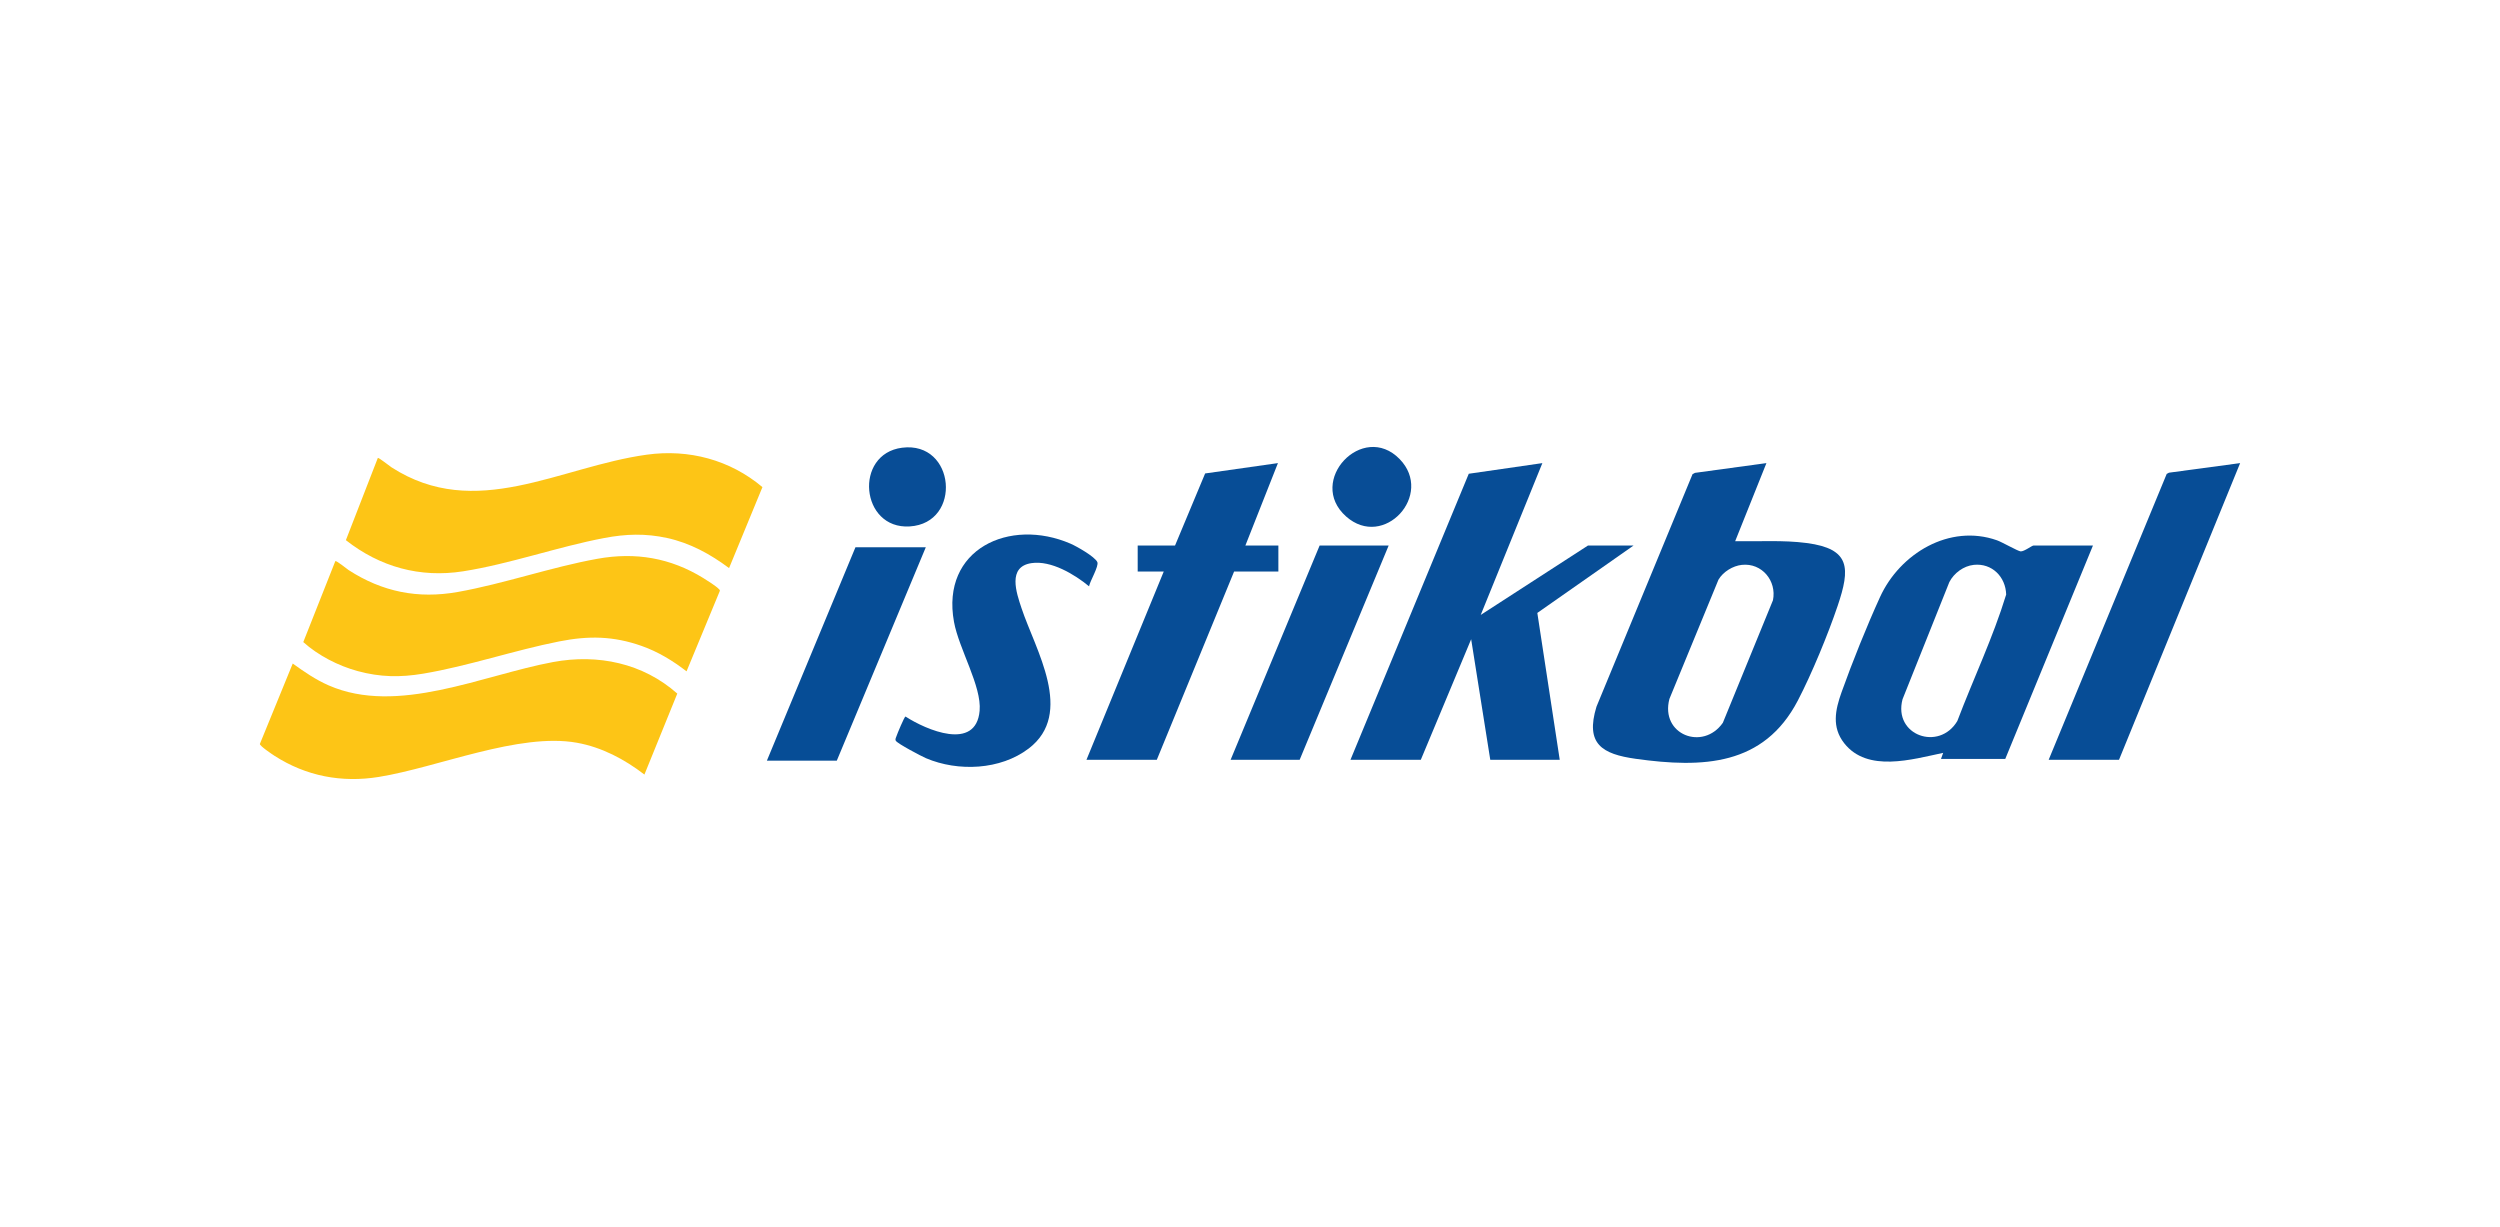
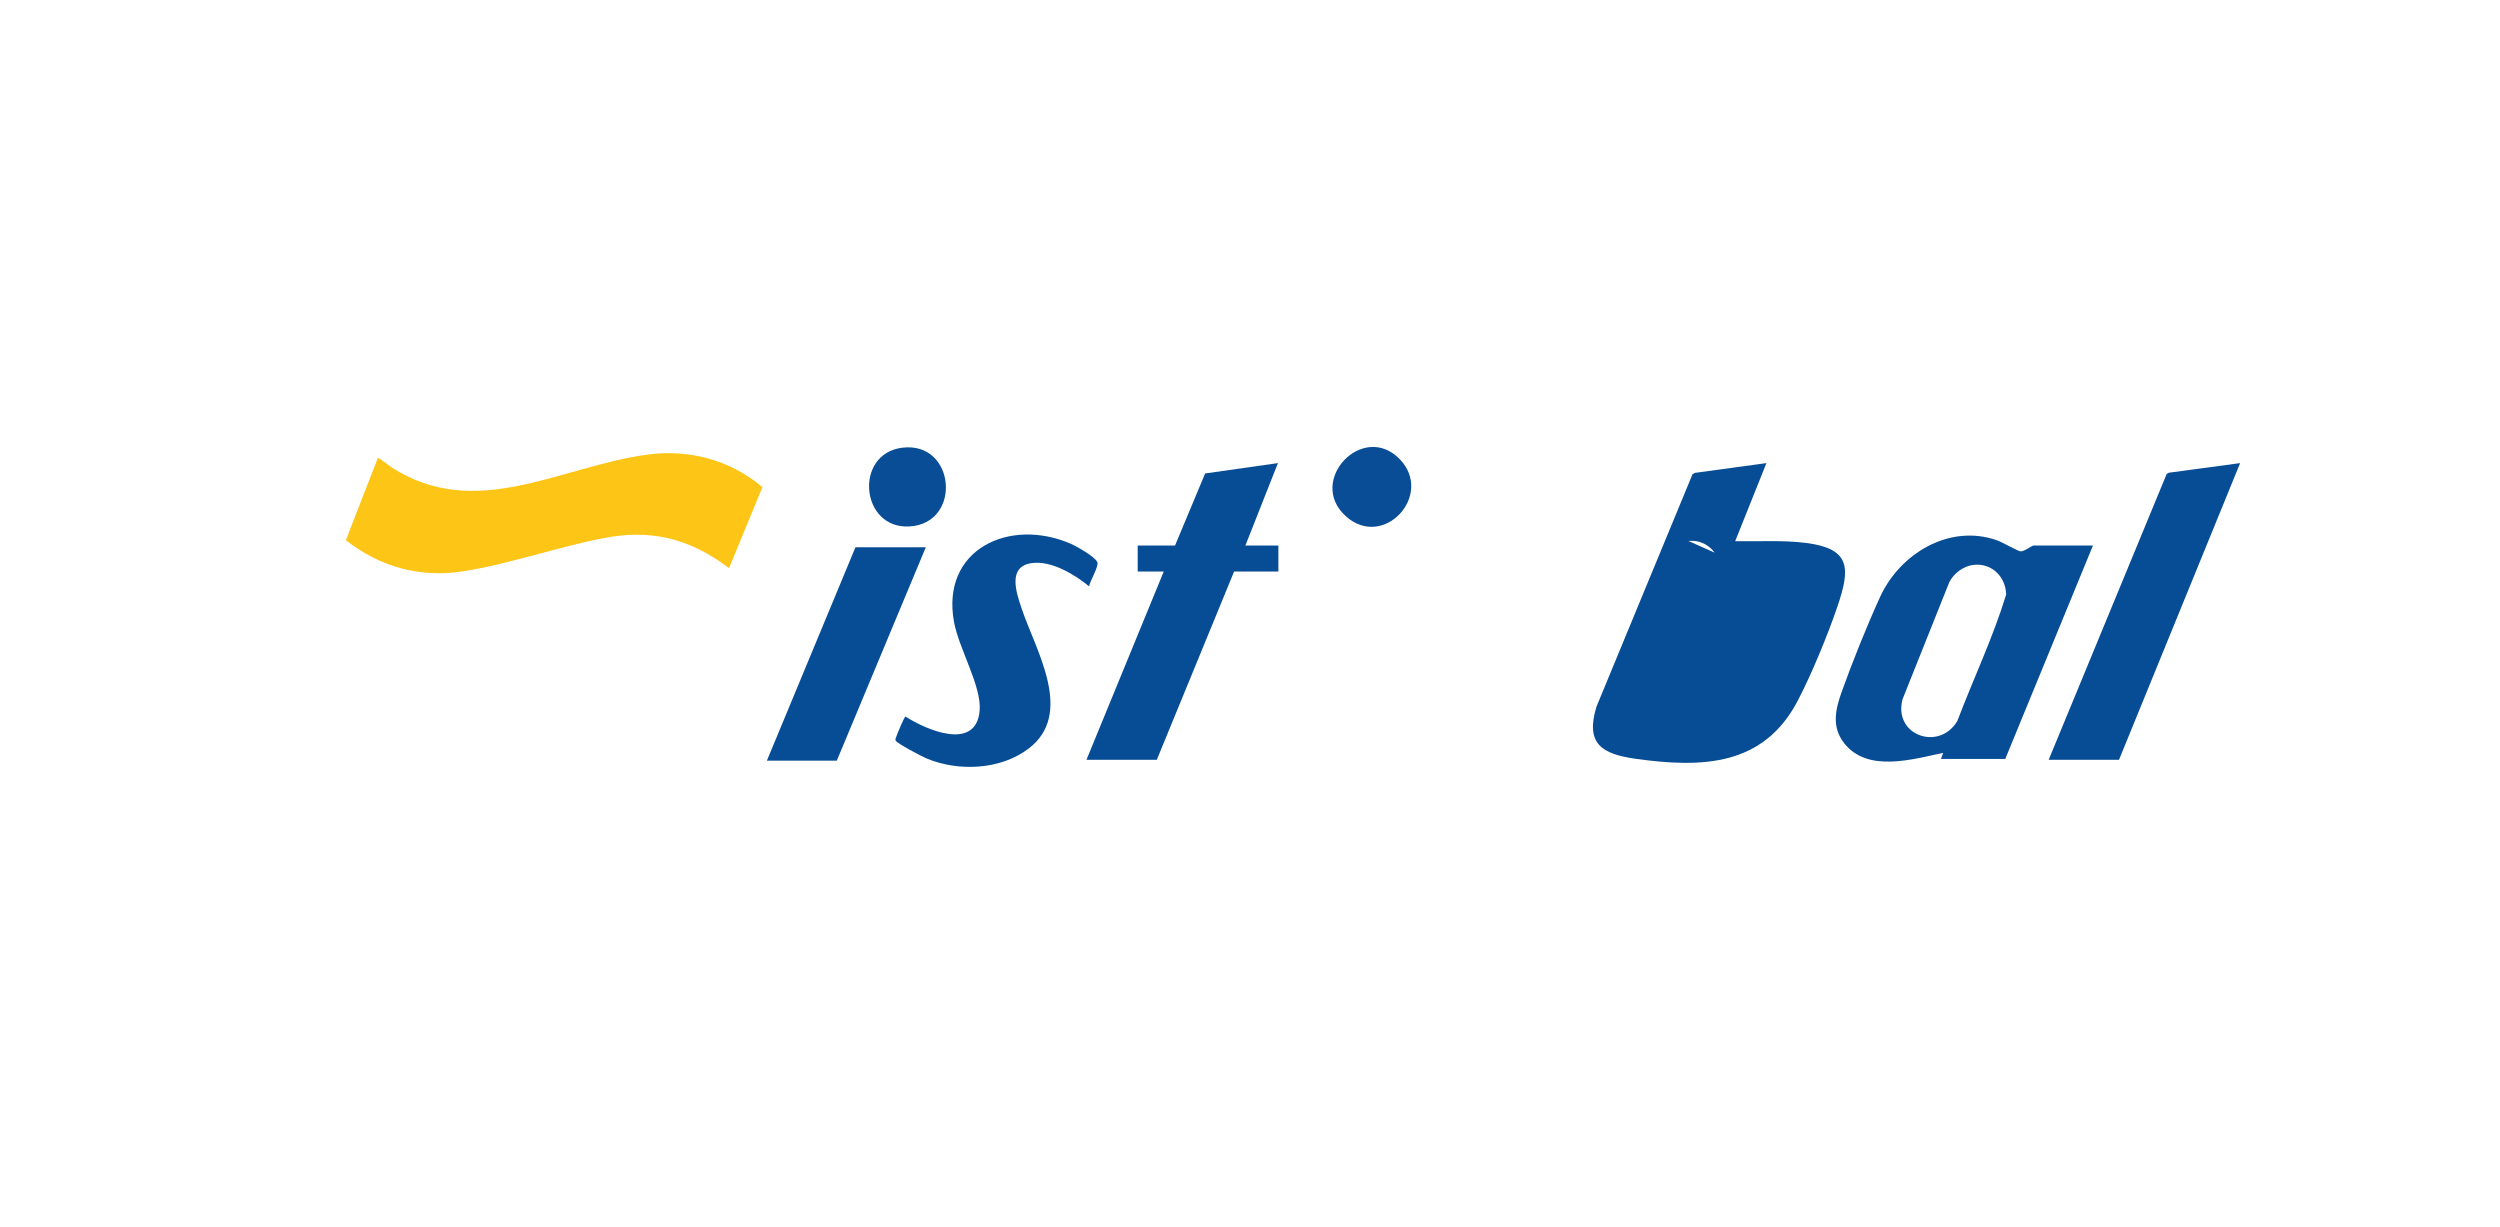
<svg xmlns="http://www.w3.org/2000/svg" id="Layer_1" viewBox="0 0 2200 1080">
  <defs>
    <style>.cls-1{fill:#074d96;}.cls-2{fill:#fdc516;}.cls-3{fill:#064d96;}.cls-4{fill:#084d96;}</style>
  </defs>
  <g id="wuCaoH">
-     <path class="cls-1" d="M1554.45,407.54l-27.5,68.7c20.94.41,42.14-1.11,62.95,1.63,38.61,5.08,38.42,22.13,27.24,55.27-8.4,24.91-22.92,60.11-35.04,83.33-30.01,57.54-83.62,59.54-142.56,51.3-29.82-4.17-44.64-13.15-34.65-45.87l84.56-204.67,2.11-1.11,62.89-8.59ZM1532.88,497.08c-8,.84-16.52,6.09-20.61,13l-43.19,104.96c-8.26,31.51,29.57,45.99,47.02,21.02l44.11-107.86c3.43-17.03-9.7-32.98-27.34-31.12Z" />
-     <polygon class="cls-1" points="1188.4 668.64 1292.52 416.9 1357.28 407.54 1303.03 541.14 1397.41 480.07 1437.53 480.07 1352.85 539.38 1372.57 668.64 1311.44 668.64 1294.62 562.52 1250.3 668.64 1188.4 668.64" />
-     <path class="cls-2" d="M567.09,681.62c-17.45-13.44-37.51-24.09-59.46-28.01-50.87-9.08-122.13,21.63-174.22,30.08-32.69,5.3-64.03-.68-91.8-18.55-2.06-1.33-13.1-8.7-12.93-10.48l28.92-70.76c10.11,7.28,20.08,14.18,31.57,19.22,60.72,26.63,135.35-8.98,197.52-20.52,39.48-7.33,79.09.98,109.32,27.75l-28.93,71.27Z" />
-     <path class="cls-2" d="M295.06,493.81c1.02-.73,9.95,6.7,11.66,7.81,29.69,19.23,61.06,25.57,96.11,19.32,40.77-7.27,82.08-21.85,122.85-29.2,33.59-6.06,64.33-.86,93.33,17.02,3.22,1.99,11.17,7,13.46,9.48.5.54,1.16.85.98,1.76l-29.29,70.77c-12.08-9.3-25.06-17.25-39.52-22.34-24.92-8.78-46.68-9.08-72.43-4-39.66,7.82-80.19,21.76-119.83,28.4-20.16,3.37-37.83,3.11-57.62-2.27-17.09-4.64-34.78-13.75-47.87-25.53l28.18-71.21Z" />
+     <path class="cls-1" d="M1554.45,407.54l-27.5,68.7c20.94.41,42.14-1.11,62.95,1.63,38.61,5.08,38.42,22.13,27.24,55.27-8.4,24.91-22.92,60.11-35.04,83.33-30.01,57.54-83.62,59.54-142.56,51.3-29.82-4.17-44.64-13.15-34.65-45.87l84.56-204.67,2.11-1.11,62.89-8.59ZM1532.88,497.08c-8,.84-16.52,6.09-20.61,13l-43.19,104.96l44.11-107.86c3.43-17.03-9.7-32.98-27.34-31.12Z" />
    <path class="cls-2" d="M304.38,475.33l28.12-72.37c.67-.52,10.46,7.27,11.98,8.25,74.1,47.79,147.72-.47,224.74-11.1,36.96-5.1,73.13,4.51,101.73,28.54l-29.37,71.27c-16.41-12.26-34.25-22.06-54.48-26.48-19.02-4.16-36.28-3.61-55.31,0-41.04,7.78-83.34,22.9-124.26,29.31-37.99,5.95-73.21-3.85-103.17-27.42Z" />
    <path class="cls-1" d="M1841.8,480.07l-77.18,187.81h-56.55l1.9-5.36c-27.3,5.73-66.58,17.54-87.04-8.45-11.15-14.17-7.91-29.35-2.34-44.97,9.35-26.2,22.31-58.46,33.86-83.74,17.41-38.11,61.04-64.71,102.93-49.89,4.49,1.59,18.31,9.52,20.73,9.74,3.07.28,9.99-5.14,11.35-5.14h52.35ZM1736.93,497.08c-9.01.95-17.42,7.24-21.51,15.15l-41.2,103.14c-8.36,31.75,32.17,46.02,48.21,19.15,14.1-37.15,31.4-73.4,43-111.32-.46-15.64-12.52-27.8-28.51-26.12Z" />
    <polygon class="cls-1" points="1034.03 480.07 1060.52 416.64 1124.58 407.53 1095.93 480.07 1124.97 480.07 1124.97 502.97 1086 502.97 1017.98 668.64 956.08 668.64 1024.09 502.97 1001.17 502.97 1001.17 480.07 1034.03 480.07" />
    <polygon class="cls-1" points="1802.82 668.64 1906.7 417.04 1908.69 415.97 1971.32 407.53 1864.72 668.64 1802.82 668.64" />
    <path class="cls-1" d="M958.36,515.95c-12.75-10.52-33.38-22.93-50.61-20.41-21.42,3.13-13.29,26.18-8.8,39.69,12.19,36.63,46.9,92.52,6.29,123.47-24.86,18.95-62.11,20.5-90.29,8.55-3.88-1.65-25.33-12.91-26.66-15.41-.74-1.41.19-2.74.61-4.01.73-2.24,6.89-17.06,7.92-17.3,18.16,11.77,62.05,30.8,65.25-5.02,1.93-21.6-18.2-54.38-22.55-78.22-11.68-64.03,48.9-92.04,102.55-68.86,5.24,2.26,21.34,11.35,23.57,16.19,1.6,3.48-6.56,16.94-7.28,21.35Z" />
-     <polygon class="cls-1" points="1222.02 480.07 1143.69 668.64 1082.94 668.64 1161.27 480.07 1222.02 480.07" />
    <polygon class="cls-3" points="814.7 481.6 736.37 669.4 674.85 669.4 752.8 481.6 814.7 481.6" />
    <path class="cls-4" d="M793.88,393.99c47.02-5.95,53.04,66.39,6.67,69.27-43.41,2.7-49.33-63.87-6.67-69.27Z" />
    <path class="cls-4" d="M1231.69,403.99c30.5,31.35-13.93,79.96-47.12,50.51-35.1-31.15,14.68-83.86,47.12-50.51Z" />
  </g>
</svg>